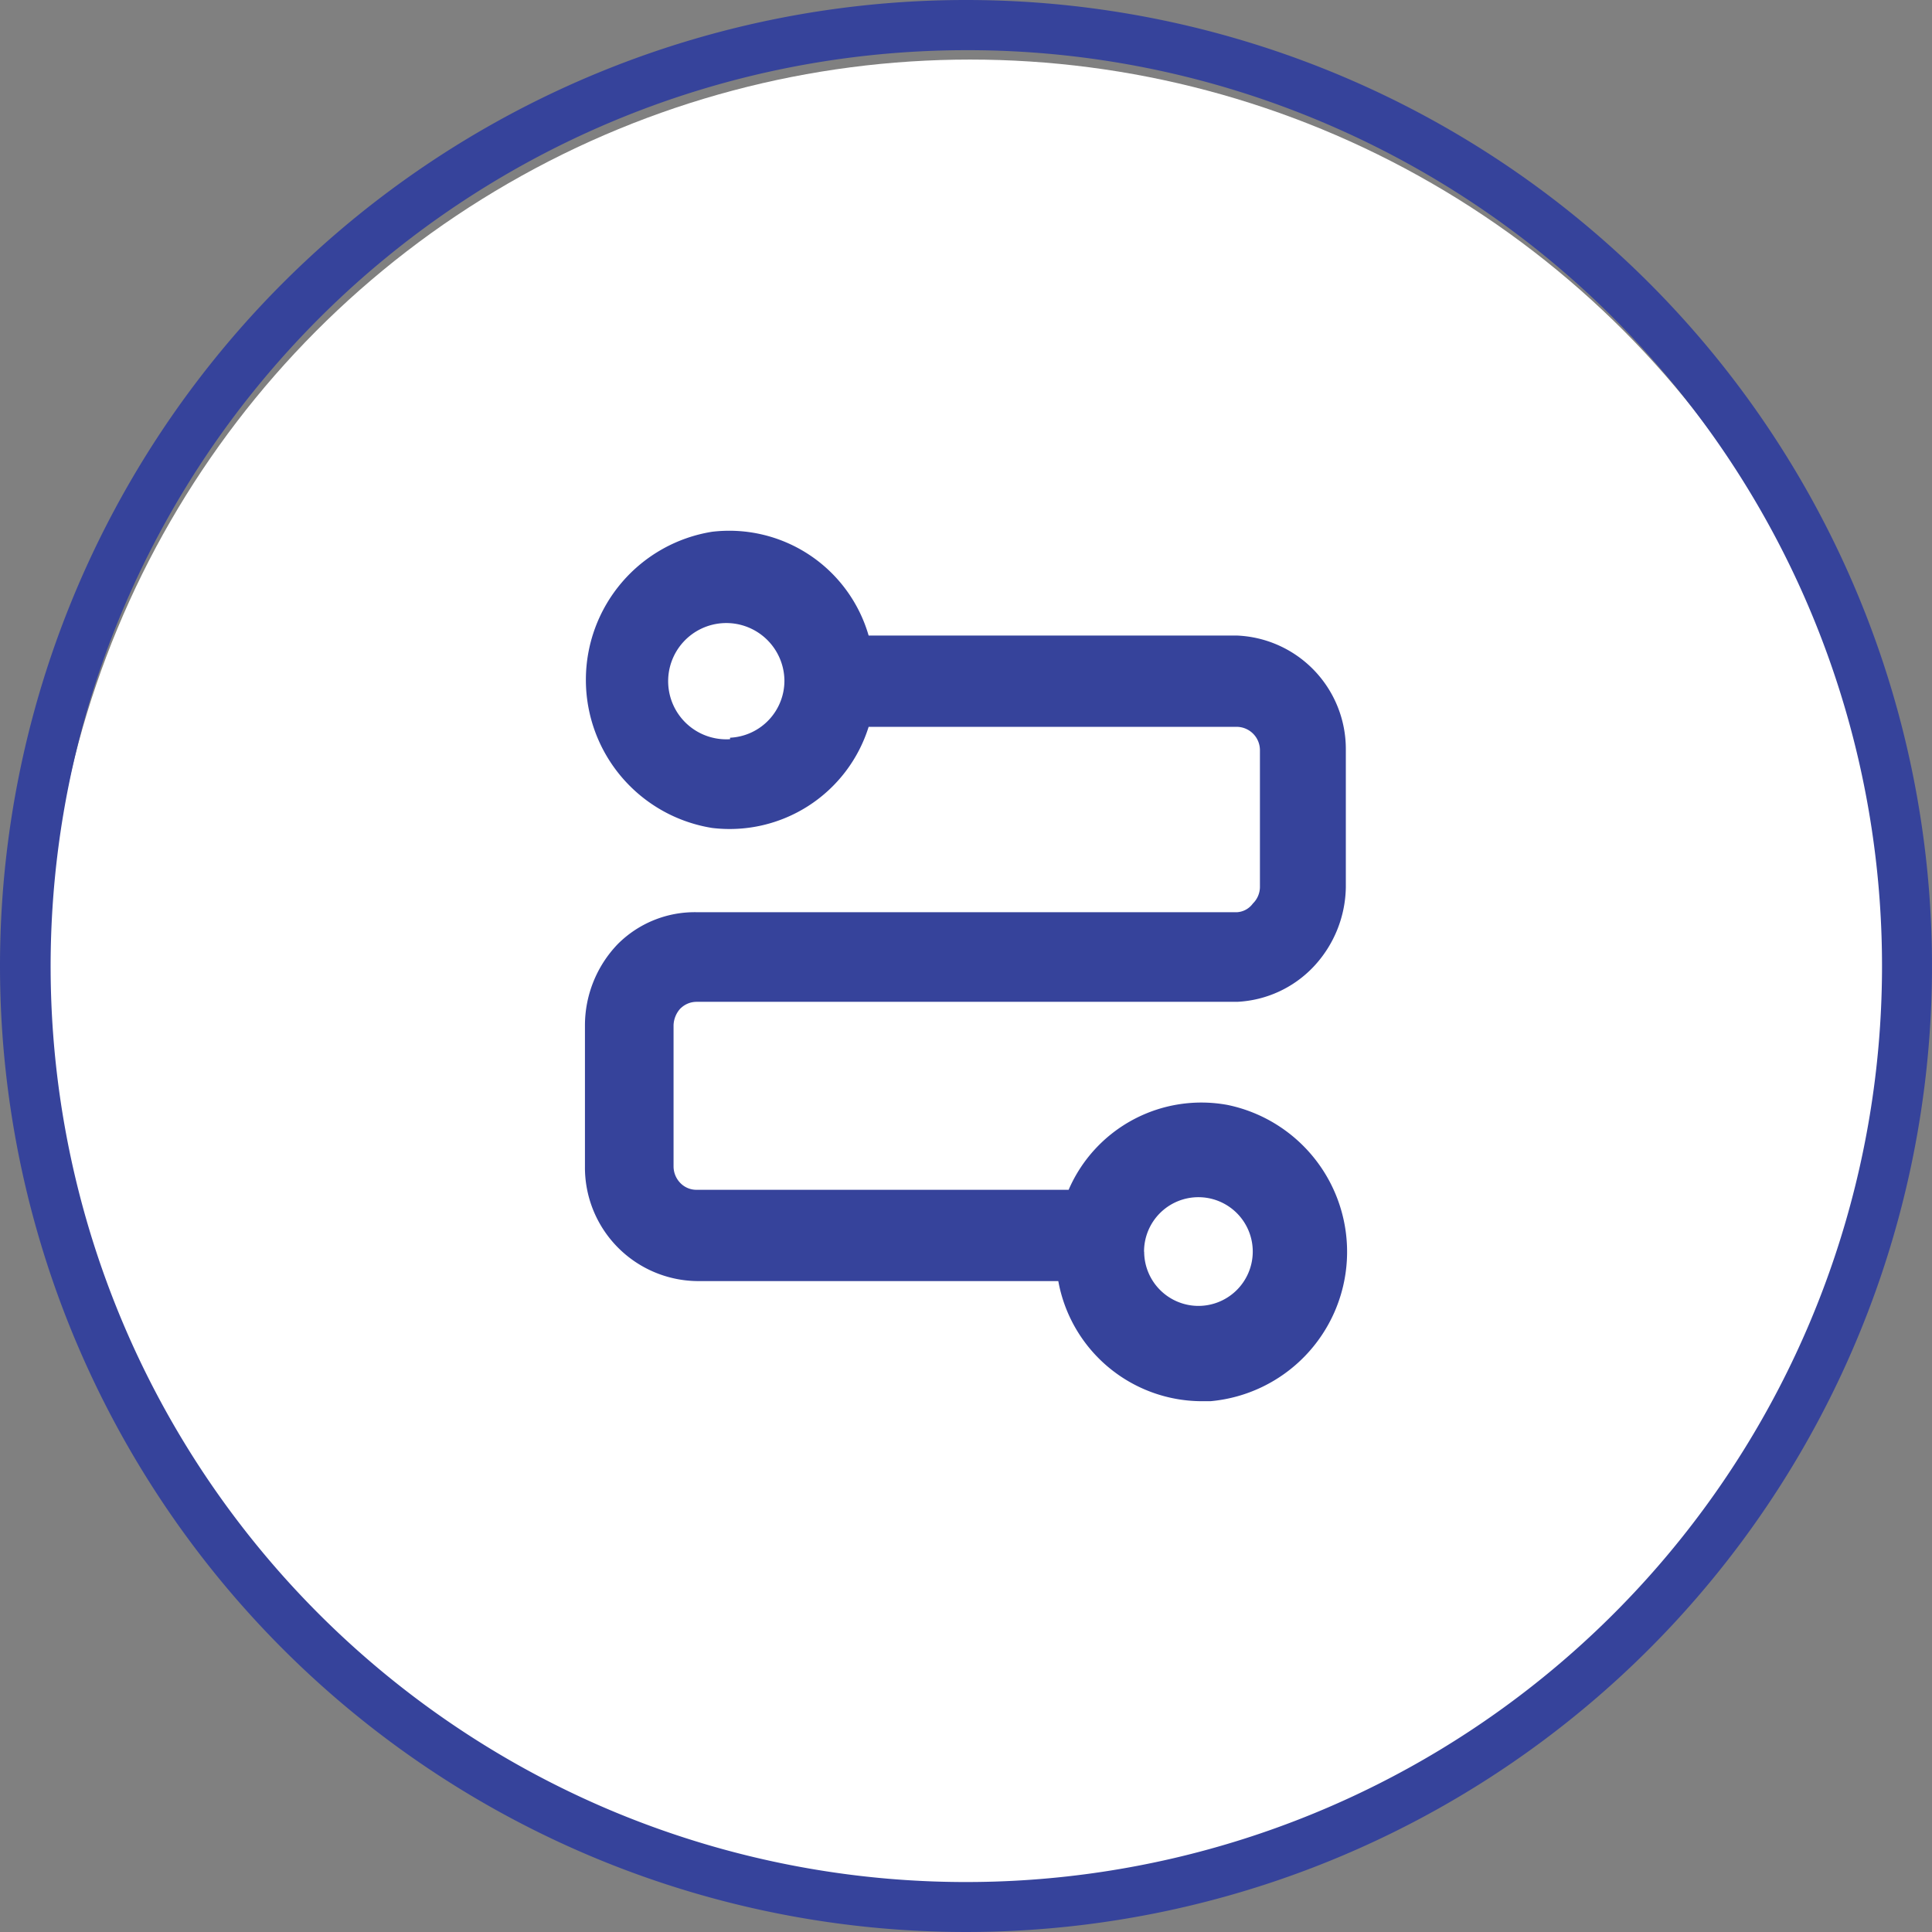
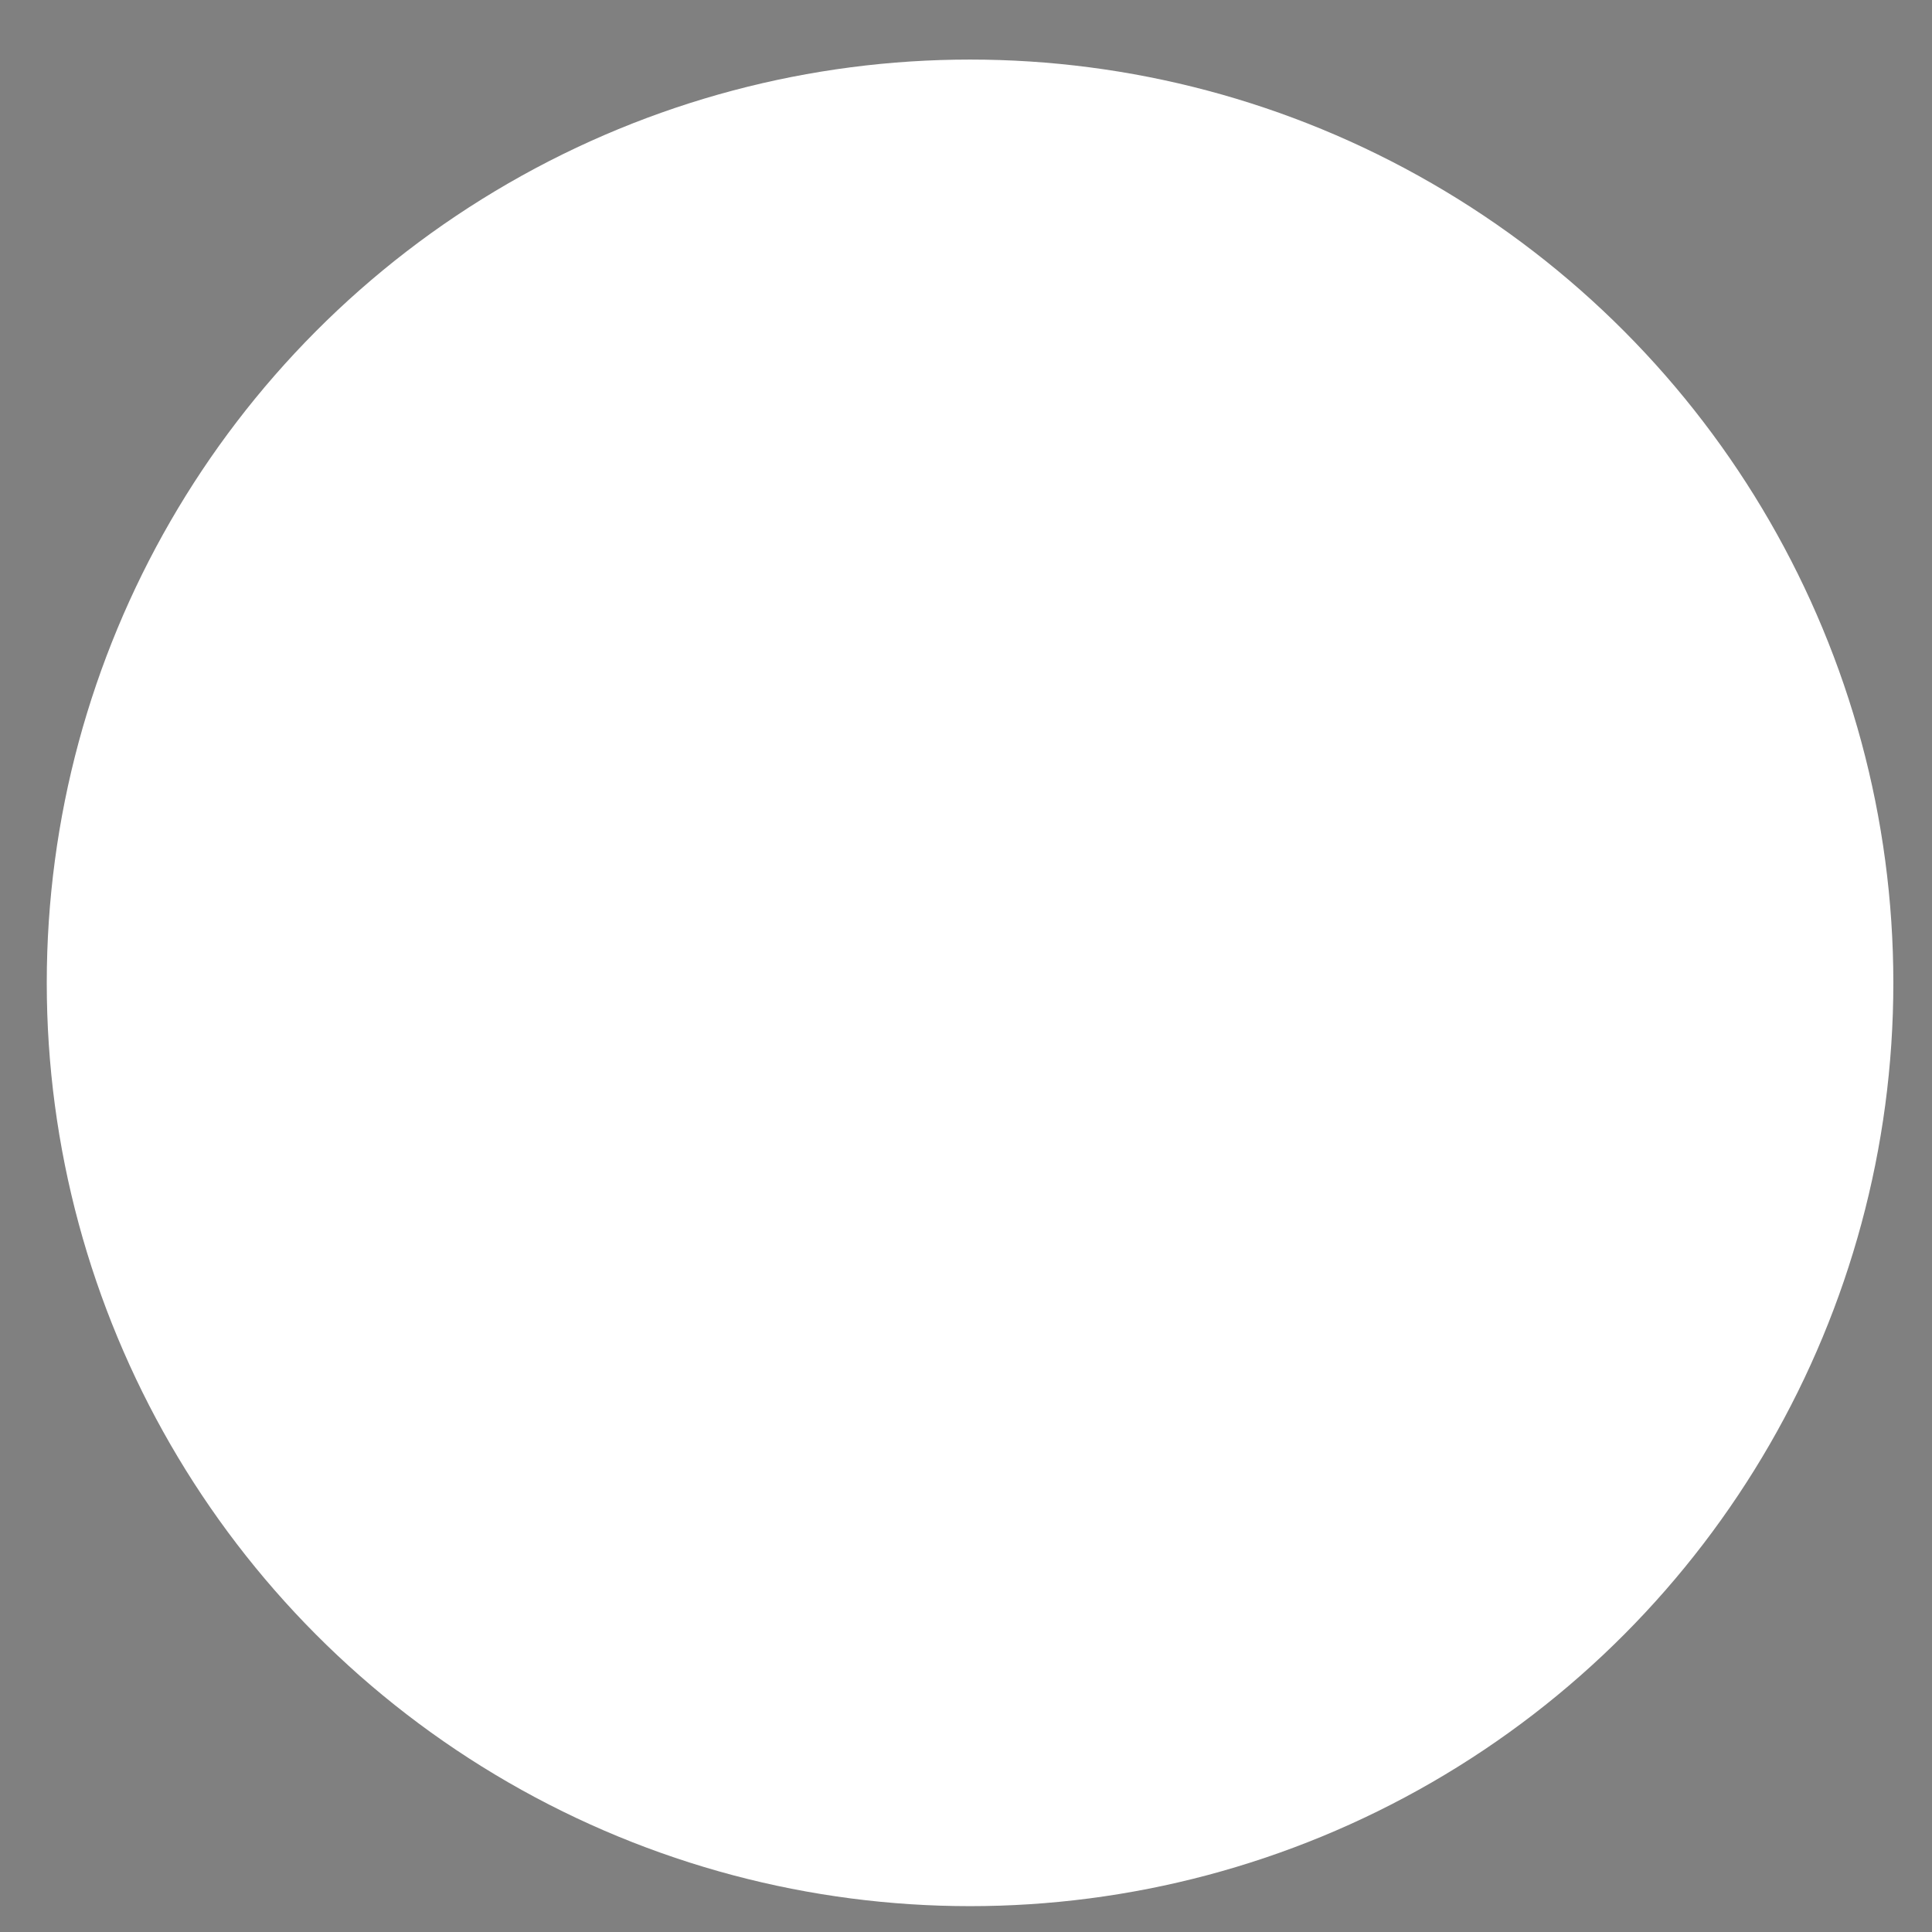
<svg xmlns="http://www.w3.org/2000/svg" width="64.868" height="64.868" viewBox="0 0 64.868 64.868">
  <rect x="0" y="0" width="64.868" height="64.868" fill="#808080" stroke="none" />
  <g id="组_34726" data-name="组 34726" transform="translate(-692 -1294.869)">
    <circle id="椭圆_110" data-name="椭圆 110" cx="31" cy="31" r="31" transform="translate(693.57 1296.869)" fill="#fff" />
    <g id="组_34683" data-name="组 34683" transform="translate(692 1294.869)">
-       <path id="椭圆_19" data-name="椭圆 19" d="M32.434,1.685A30.758,30.758,0,0,0,20.466,60.767,30.757,30.757,0,0,0,44.4,4.1,30.555,30.555,0,0,0,32.434,1.685m0-1.685A32.434,32.434,0,1,1,0,32.434,32.434,32.434,0,0,1,32.434,0Z" transform="translate(0 0)" fill="#36439b" />
-       <path id="路径_19501" data-name="路径 19501" d="M66.477,16.037a.766.766,0,0,1,.547-.219H85.162a3.777,3.777,0,0,0,2.573-1.186,3.978,3.978,0,0,0,1.077-2.664V7.333A3.814,3.814,0,0,0,85.162,3.52H72.79A4.872,4.872,0,0,0,67.535.035a5.036,5.036,0,0,0,0,9.945A4.89,4.89,0,0,0,72.79,6.585H85.162a.785.785,0,0,1,.766.785v4.6a.785.785,0,0,1-.237.547.712.712,0,0,1-.529.292H67.024a3.649,3.649,0,0,0-2.664,1.077A3.941,3.941,0,0,0,63.265,16.6v4.744a3.814,3.814,0,0,0,3.759,3.85H79.158a4.908,4.908,0,0,0,4.781,4.033h.328a5.036,5.036,0,0,0,.584-9.945,4.854,4.854,0,0,0-5.346,2.847H67.024a.748.748,0,0,1-.547-.219.8.8,0,0,1-.237-.566V16.6a.876.876,0,0,1,.237-.566ZM68.137,7A1.952,1.952,0,1,1,69.962,5,1.916,1.916,0,0,1,68.137,6.95Zm13.9,17.207a1.825,1.825,0,1,1,1.785,1.82A1.825,1.825,0,0,1,82.041,24.212Z" transform="translate(-43.625 17.819)" fill="#36439b" />
-     </g>
+       </g>
  </g>
</svg>